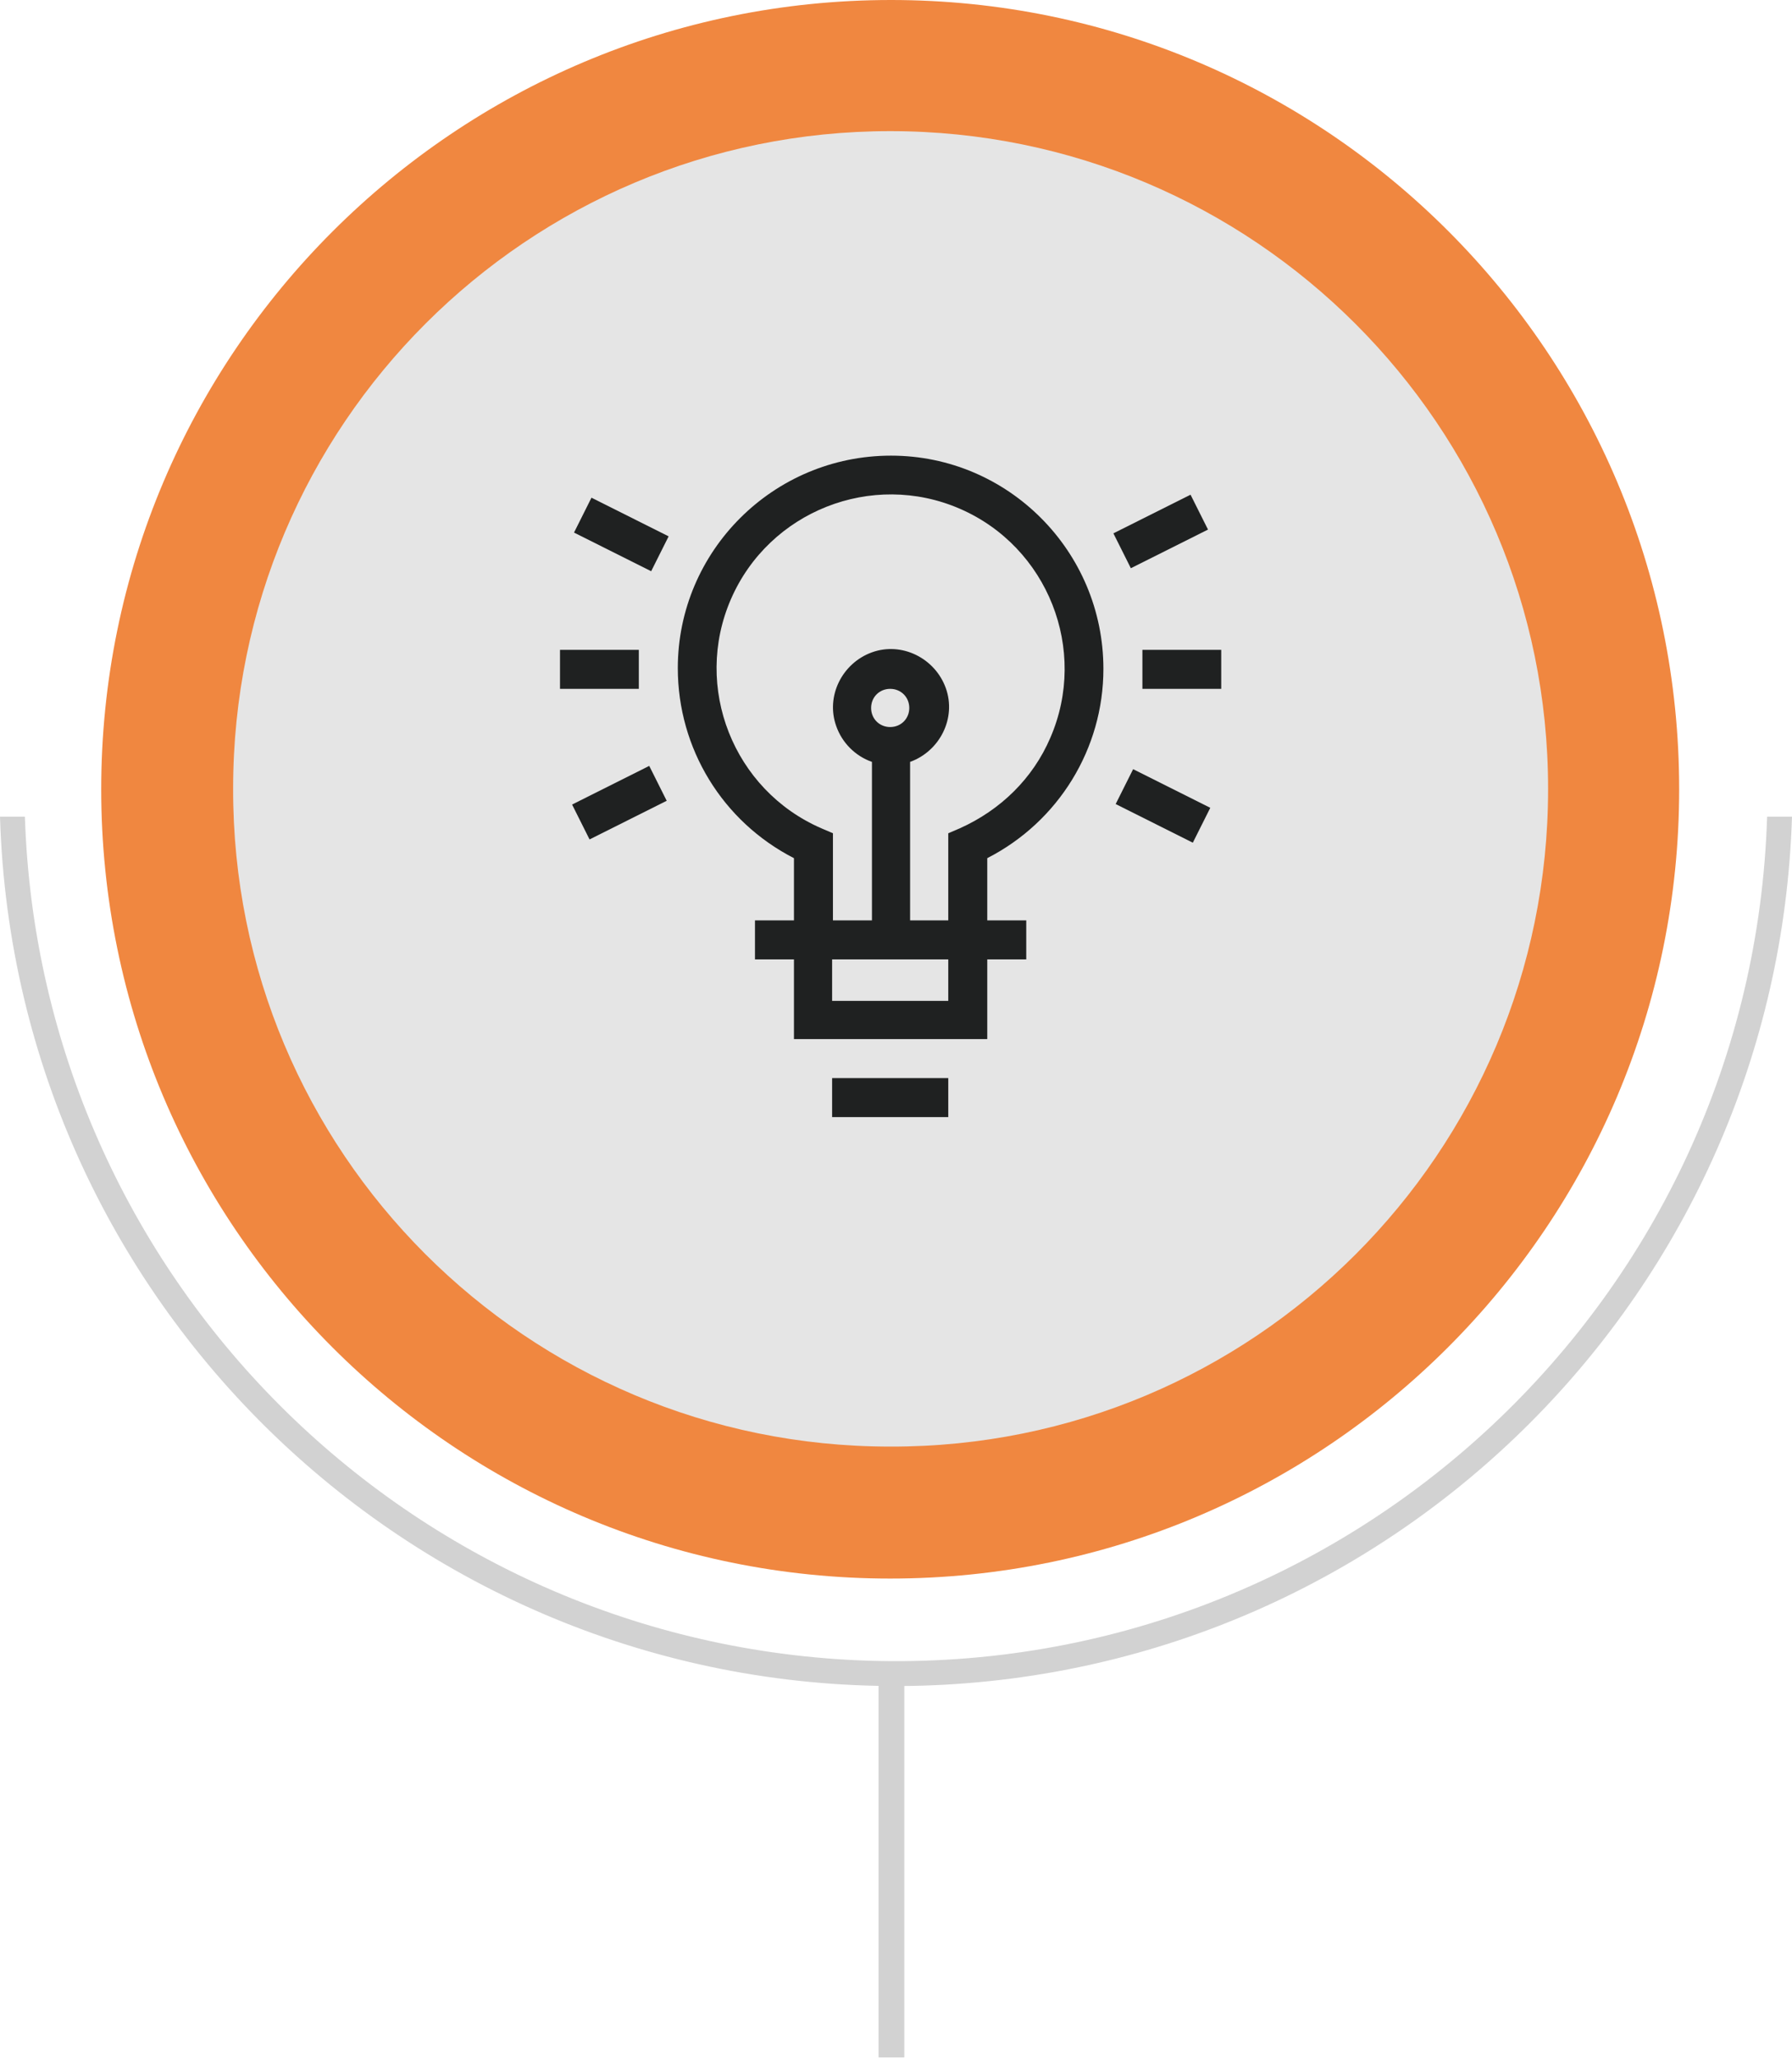
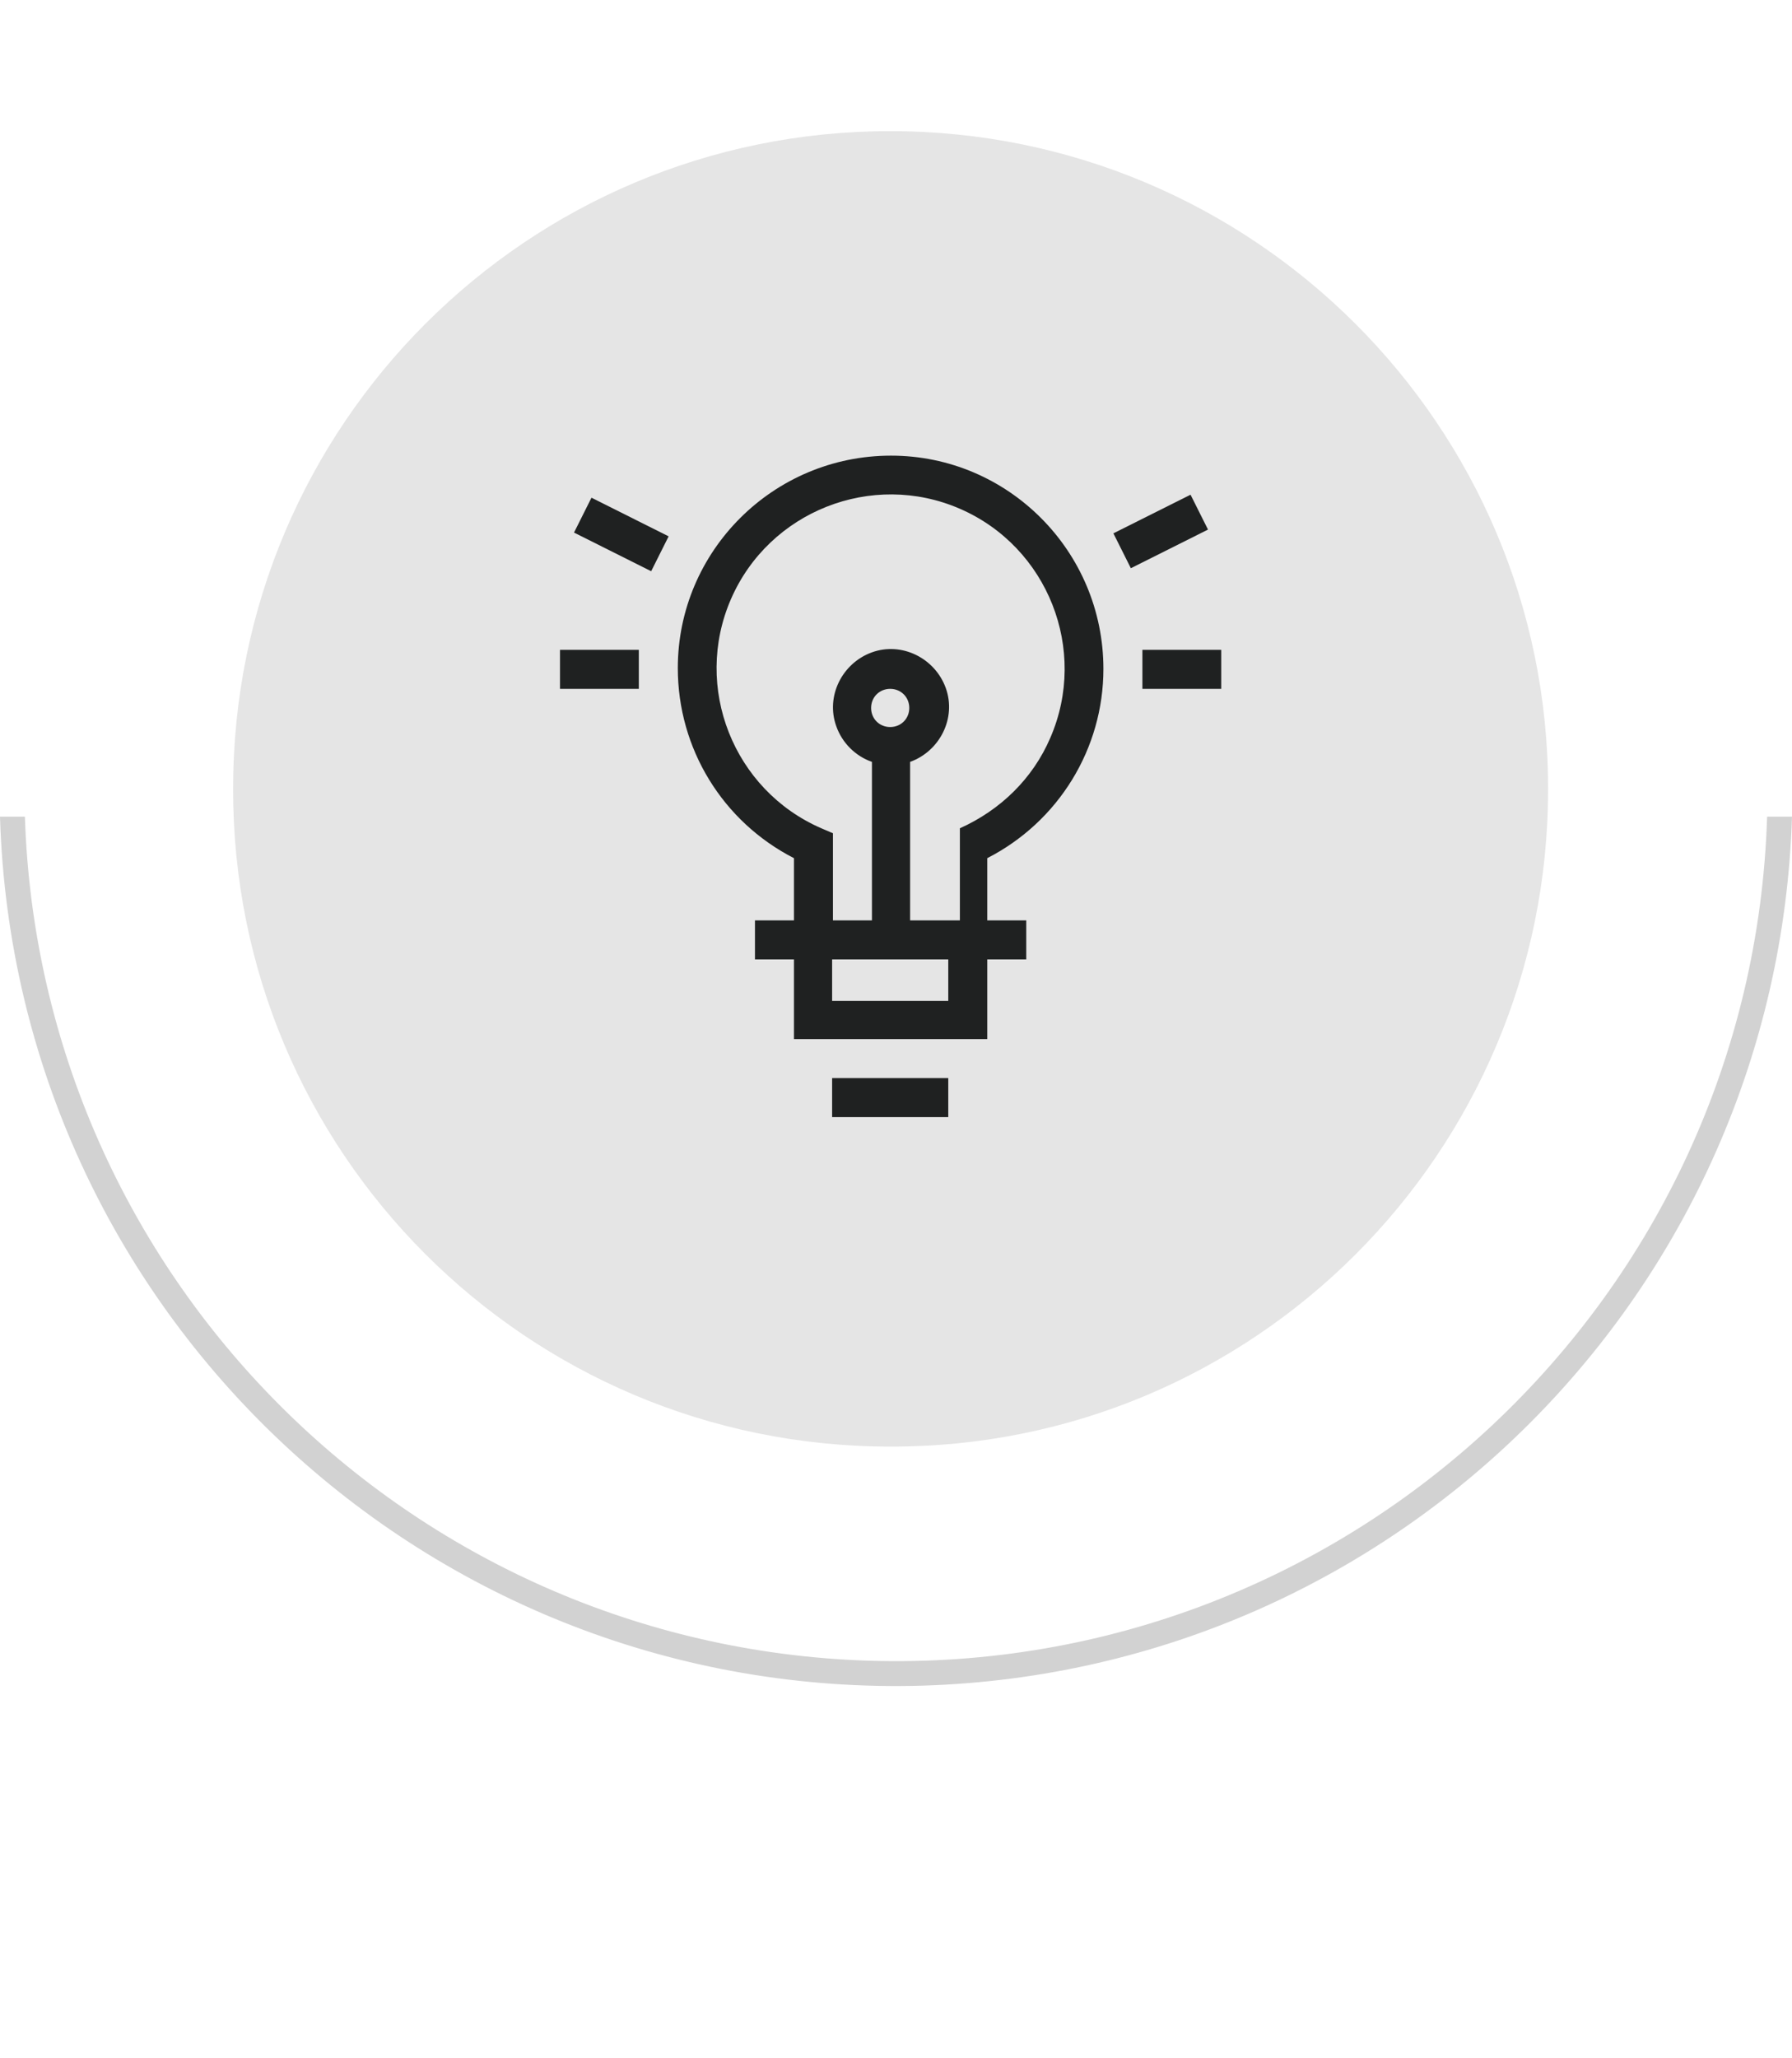
<svg xmlns="http://www.w3.org/2000/svg" width="216" height="248" viewBox="0 0 216 248" fill="none">
-   <path d="M109 200.3H105.9V247.9H109V200.3Z" fill="#D2D2D2" />
  <path d="M213 98.4C211.2 156.4 162.7 201.9 104.7 200.1C49.3 198.3 4.8 153.8 3 98.4H0C1.8 158.1 51.7 204.9 111.3 203.1C168.4 201.3 214.2 155.5 216 98.4H213Z" fill="#D2D2D2" />
-   <path d="M202.4 95.1C202.4 147.6 159.8 190.2 107.3 190.2C54.8 190.2 12.2 147.6 12.2 95.1C12.2 42.6 54.9 0 107.4 0C159.9 0 202.4 42.6 202.4 95.1Z" fill="#F08740" />
  <path d="M186.6 95.1C186.6 138.9 151.1 174.4 107.3 174.3C63.5 174.3 28 138.8 28.1 95C28.1 51.2 63.6 15.8 107.3 15.8C151.1 15.8 186.6 51.3 186.6 95" fill="#E5E5E5" />
  <path d="M143.503 59.606L134.204 64.263L136.308 68.465L145.607 63.808L143.503 59.606Z" fill="#1F2121" />
-   <path d="M136.583 92.677L134.478 96.879L143.777 101.536L145.882 97.333L136.583 92.677Z" fill="#1F2121" />
  <path d="M147.2 78.3H137.7V83H147.2V78.3Z" fill="#1F2121" />
  <path d="M71.294 59.968L69.19 64.17L78.489 68.827L80.594 64.624L71.294 59.968Z" fill="#1F2121" />
-   <path d="M78.256 92.283L68.957 96.94L71.062 101.143L80.361 96.486L78.256 92.283Z" fill="#1F2121" />
  <path d="M77 78.3H67.5V83H77V78.3Z" fill="#1F2121" />
  <path d="M114.3 129.9H100.3V134.6H114.3V129.9Z" fill="#1F2121" />
-   <path d="M133 80.6C133 66.4 121.5 54.9 107.4 54.9C93.2 54.9 81.7 66.4 81.7 80.5C81.7 90.2 87.1 99 95.7 103.4V110.9H91V115.6H95.7V125.2H119V115.6H123.7V110.9H119V103.4C127.6 99 133 90.2 133 80.6ZM114.3 120.6H100.3V115.6H114.3V120.6ZM105 85.3C105 84 106 83 107.3 83C108.6 83 109.6 84 109.6 85.3C109.6 86.6 108.6 87.6 107.3 87.6C106 87.6 105 86.6 105 85.3ZM109.7 110.9V91.8C113.3 90.5 115.3 86.5 114 82.9C112.7 79.3 108.7 77.3 105.1 78.6C101.5 79.9 99.5 83.9 100.8 87.5C101.5 89.5 103.1 91.1 105.1 91.8V110.9H100.4V100.4L99 99.8C88.4 95.2 83.5 82.8 88.1 72.2C92.7 61.6 105.1 56.7 115.7 61.3C126.3 65.9 131.2 78.3 126.6 88.9C124.5 93.8 120.6 97.6 115.7 99.8L114.3 100.4V110.9H109.6H109.7Z" fill="#1F2121" />
+   <path d="M133 80.6C133 66.4 121.5 54.9 107.4 54.9C93.2 54.9 81.7 66.4 81.7 80.5C81.7 90.2 87.1 99 95.7 103.4V110.9H91V115.6H95.7V125.2H119V115.6H123.7V110.9H119V103.4C127.6 99 133 90.2 133 80.6ZM114.3 120.6H100.3V115.6H114.3V120.6ZM105 85.3C105 84 106 83 107.3 83C108.6 83 109.6 84 109.6 85.3C109.6 86.6 108.6 87.6 107.3 87.6C106 87.6 105 86.6 105 85.3ZM109.7 110.9V91.8C113.3 90.5 115.3 86.5 114 82.9C112.7 79.3 108.7 77.3 105.1 78.6C101.5 79.9 99.5 83.9 100.8 87.5C101.5 89.5 103.1 91.1 105.1 91.8V110.9H100.4V100.4L99 99.8C88.4 95.2 83.5 82.8 88.1 72.2C92.7 61.6 105.1 56.7 115.7 61.3C126.3 65.9 131.2 78.3 126.6 88.9C124.5 93.8 120.6 97.6 115.7 99.8V110.9H109.6H109.7Z" fill="#1F2121" />
</svg>